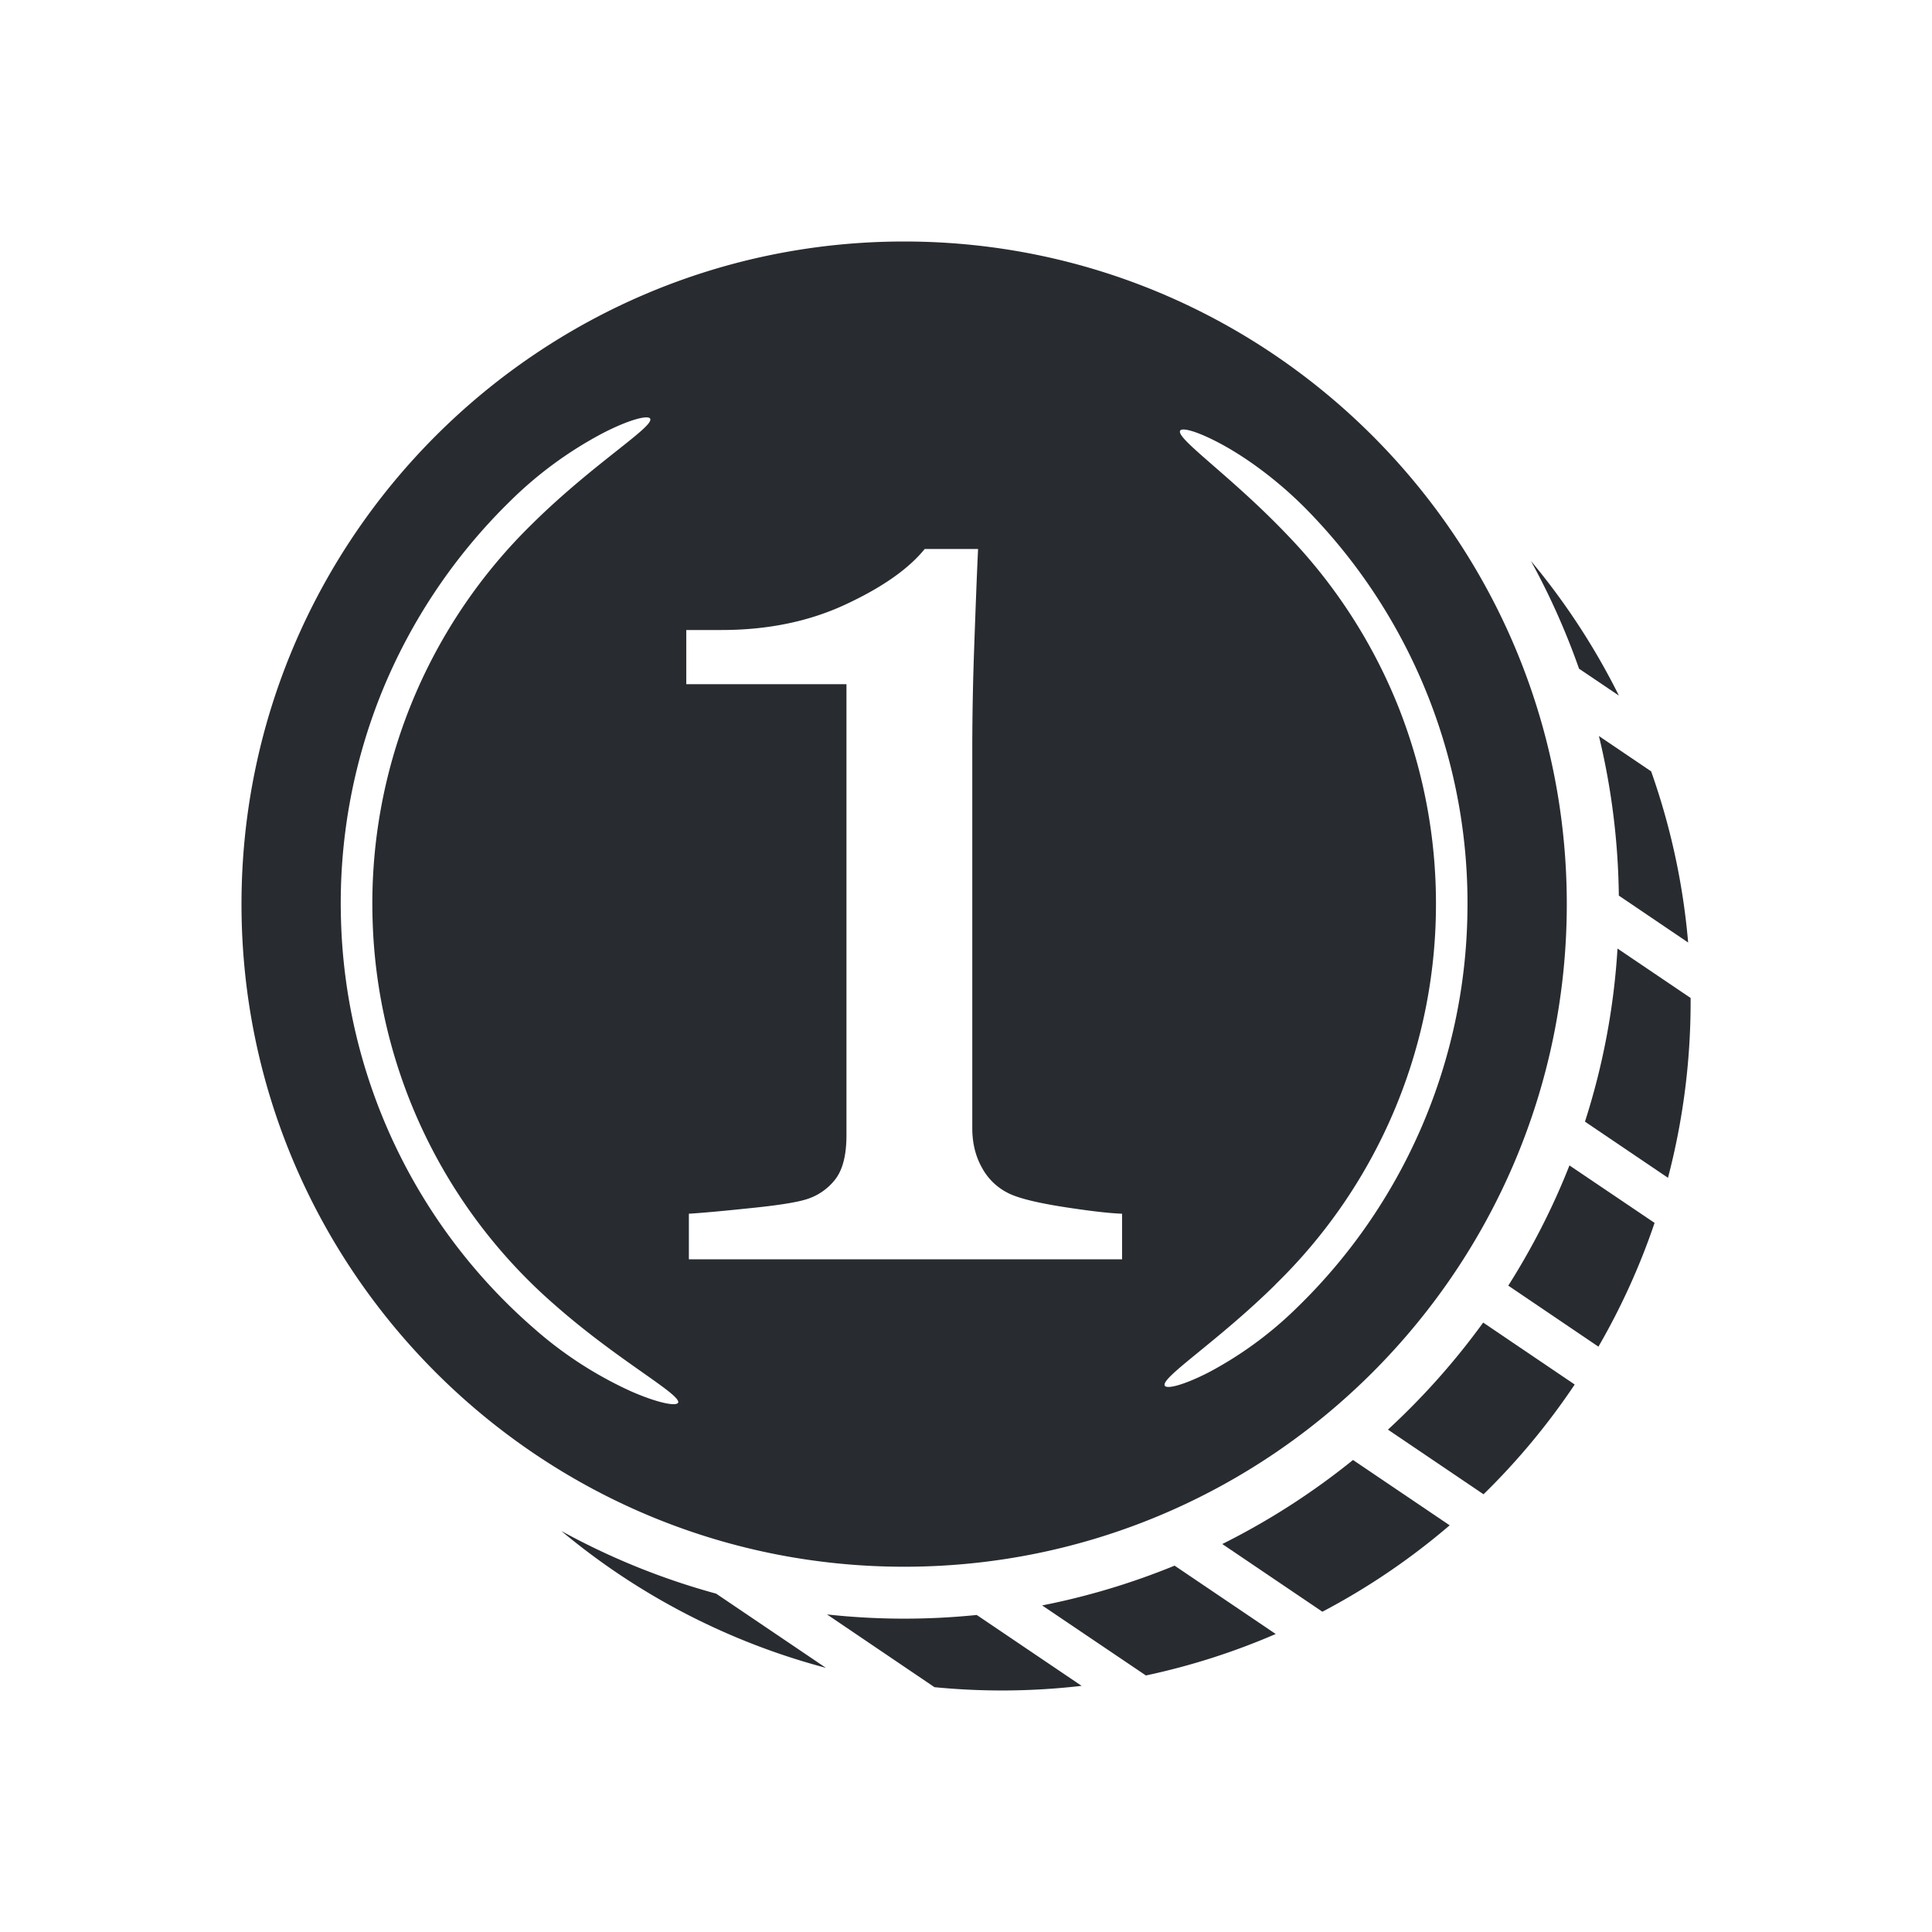
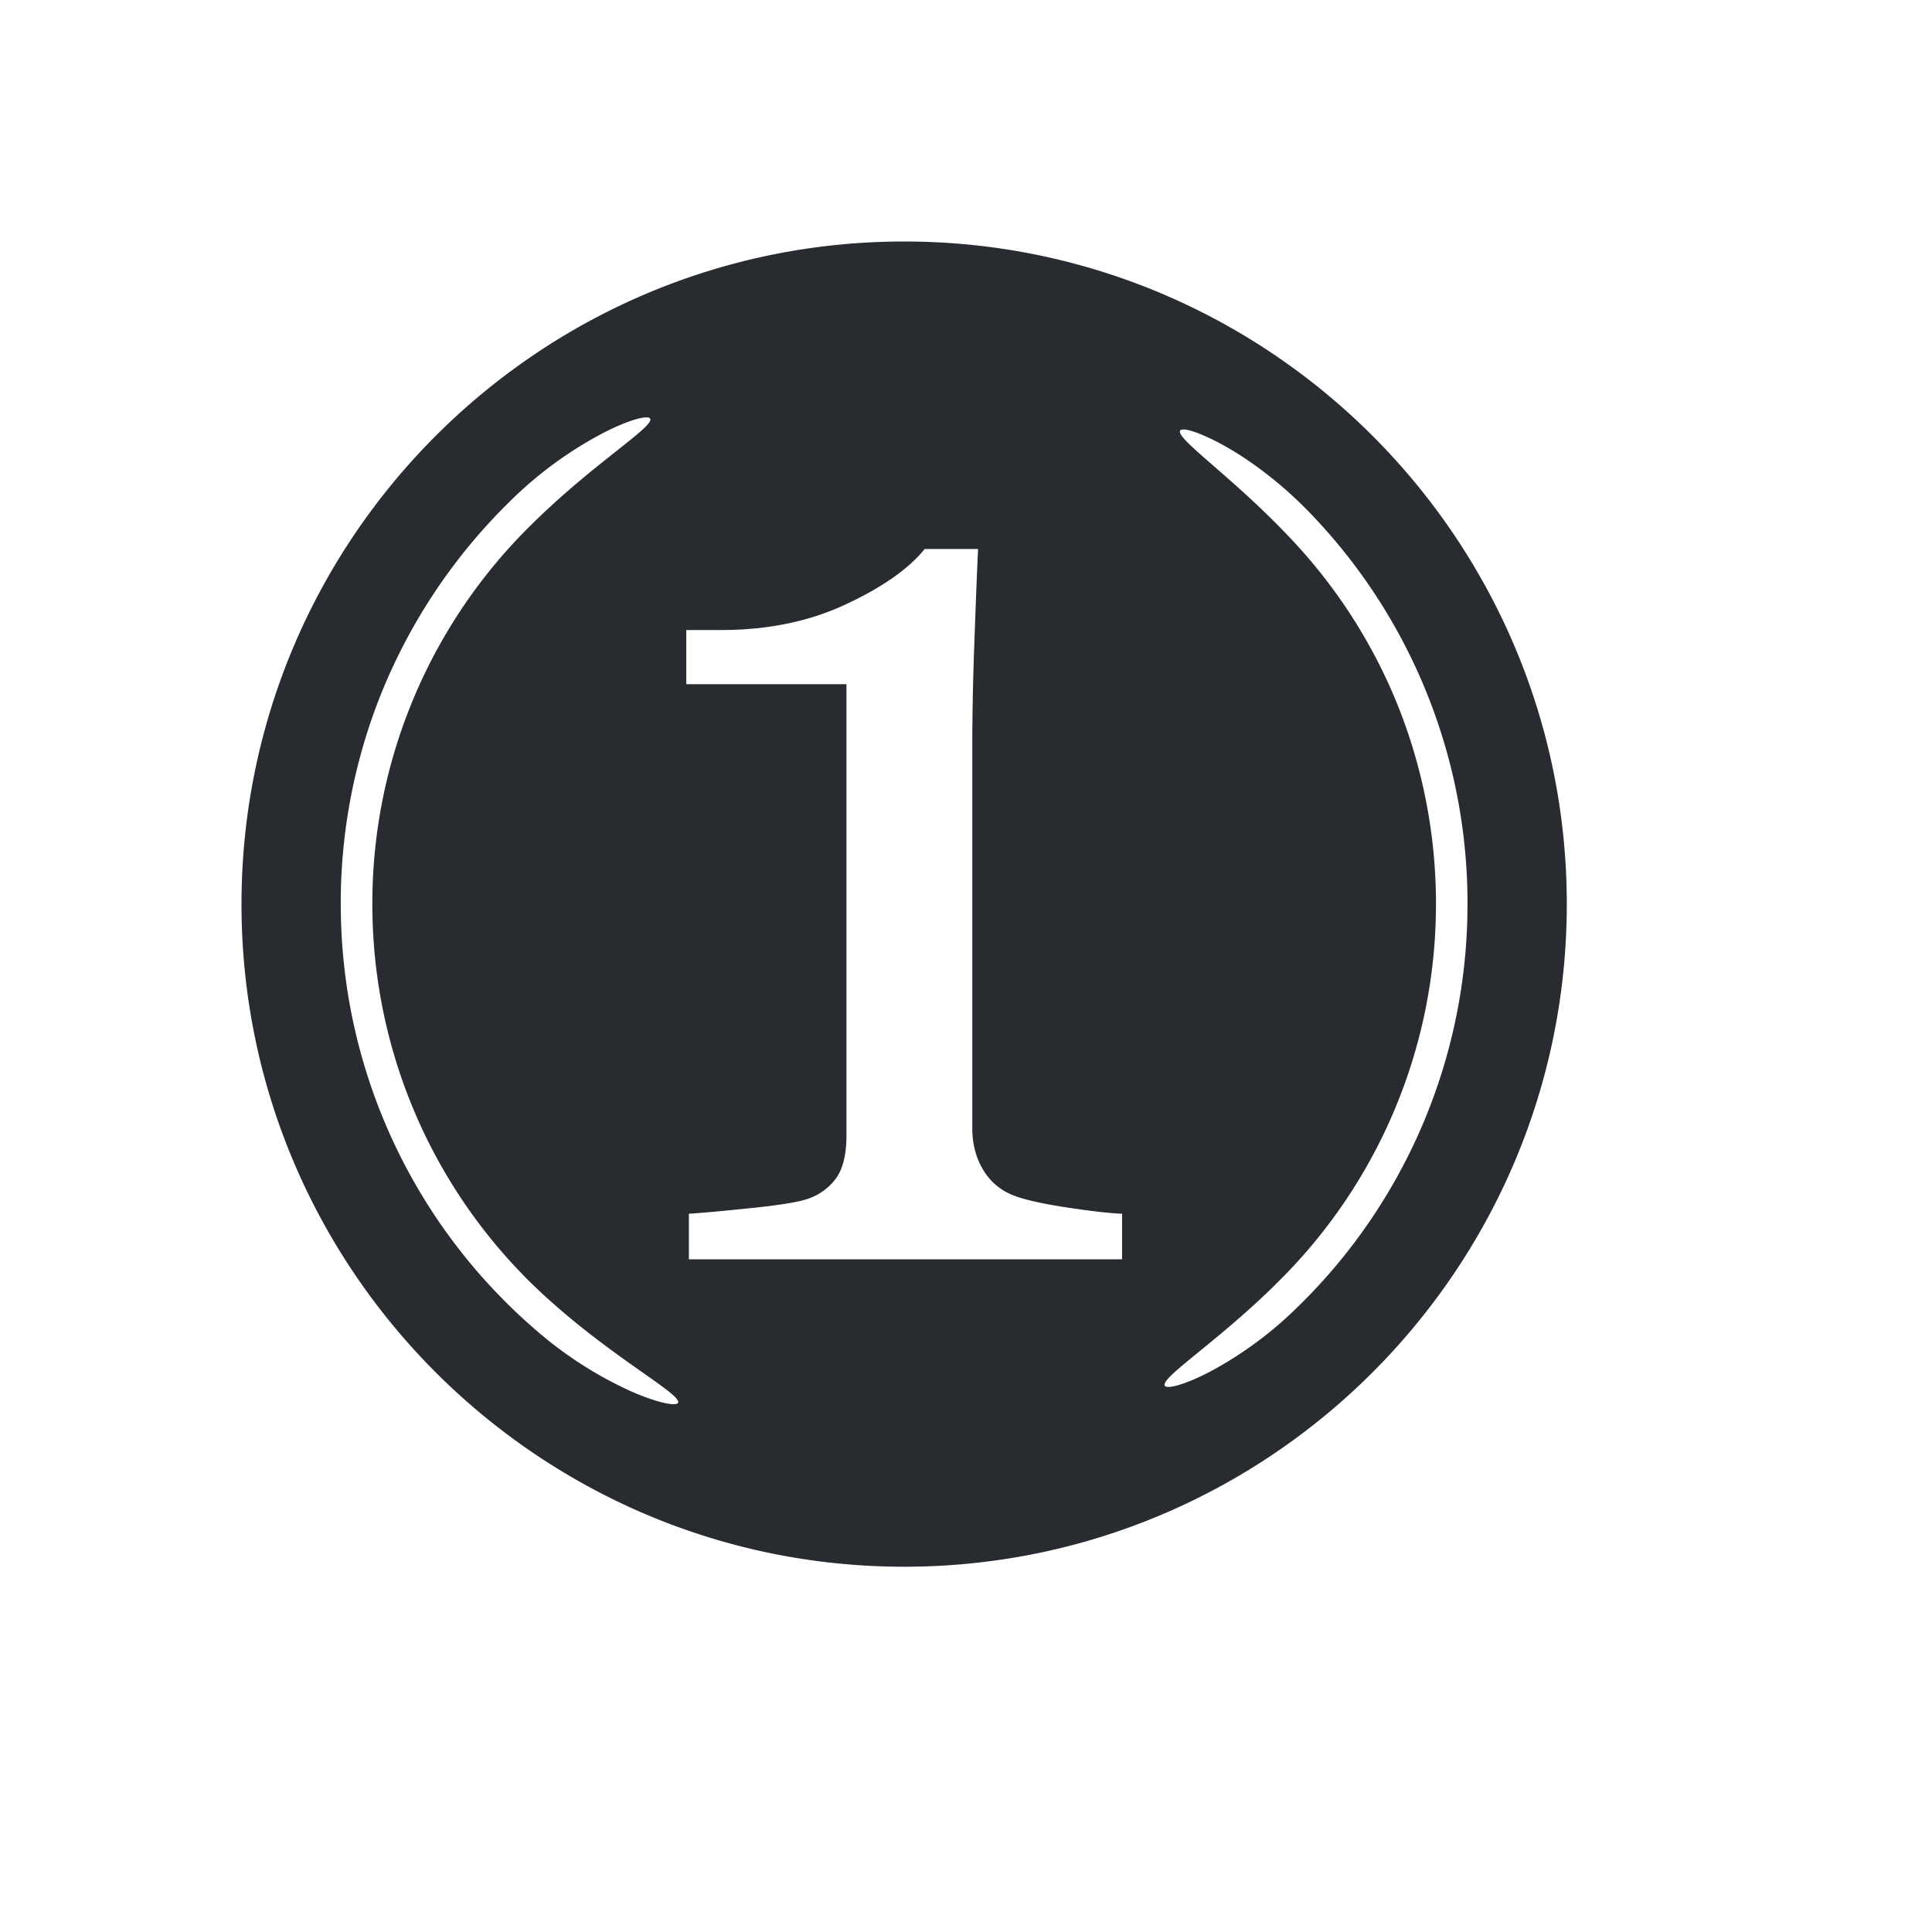
<svg xmlns="http://www.w3.org/2000/svg" width="32" height="32" fill="none">
-   <path d="m26.813 14.834 1.148.777a11.415 11.415 0 0 0-.613-2.835l-.865-.585c.206.85.319 1.733.33 2.643ZM17.26 26.59l1.72 1.161a11.37 11.37 0 0 0 2.15-.687l-1.675-1.132a11.8 11.8 0 0 1-2.195.659Zm9.555-15.067c-.4-.803-.89-1.551-1.458-2.232.313.57.579 1.165.797 1.785l.663.447h-.002Zm1.189 5.008-1.213-.82a11.657 11.657 0 0 1-.539 2.867l1.375.93c.244-.93.375-1.907.375-2.913v-.064h.002ZM14.978 26.81c-.432 0-.86-.024-1.28-.07l1.78 1.205a11.428 11.428 0 0 0 2.437-.022l-1.737-1.174c-.395.04-.796.061-1.2.061Zm-5.684-1.455a11.397 11.397 0 0 0 4.386 2.27l-1.818-1.229a11.738 11.738 0 0 1-2.568-1.04Zm15.689-4.06 1.492 1.01a11.37 11.37 0 0 0 .93-2.05l-1.41-.952c-.275.7-.617 1.366-1.015 1.994l.003-.002ZM22.99 23.68l1.582 1.07a11.473 11.473 0 0 0 1.51-1.818l-1.516-1.026a11.963 11.963 0 0 1-1.578 1.774h.003Zm-2.745 1.894 1.658 1.121a11.354 11.354 0 0 0 2.108-1.431l-1.601-1.082a11.884 11.884 0 0 1-2.165 1.392Z" fill="#282B30" />
  <path d="M25.951 14.976C25.951 8.925 21.03 4 14.976 4S4 8.923 4 14.976C4 21.029 8.925 25.95 14.976 25.95c6.05 0 10.975-4.922 10.975-10.976Zm-4.824 6.297a8.783 8.783 0 0 0 2.656-6.162 8.833 8.833 0 0 0-.607-3.367 8.803 8.803 0 0 0-1.849-2.878c-.93-.978-1.854-1.602-1.78-1.733.035-.06.316.02.726.247.409.227.939.609 1.432 1.124a9.305 9.305 0 0 1 2.6 6.618 9.298 9.298 0 0 1-2.814 6.528 6.27 6.27 0 0 1-1.466 1.078c-.417.214-.7.284-.733.223-.07-.133.875-.729 1.835-1.676v-.002Zm-9.896 1.96c-.028.063-.332.008-.783-.19a6.487 6.487 0 0 1-1.61-1.046 9.3 9.3 0 0 1-3.19-6.762 9.312 9.312 0 0 1 .671-3.76 9.358 9.358 0 0 1 2.128-3.172 6.475 6.475 0 0 1 1.55-1.135c.438-.224.739-.296.772-.233.067.135-.943.742-1.955 1.743a8.787 8.787 0 0 0-2.643 6.546 8.782 8.782 0 0 0 3.011 6.383c1.067.942 2.11 1.49 2.05 1.63v-.005Zm.136-11.904v-.894h.584c.766 0 1.454-.142 2.06-.426.607-.283 1.04-.589 1.305-.916h.884c-.022.46-.042 1.001-.064 1.619a47.595 47.595 0 0 0-.032 1.66v6.313c0 .249.054.471.166.666a.996.996 0 0 0 .473.431c.183.08.487.149.905.214.42.064.732.1.937.107v.755H11.41v-.755c.214-.013.546-.043.995-.09.452-.045.762-.093.932-.143a.964.964 0 0 0 .506-.347c.118-.16.177-.4.177-.718v-7.473h-2.651l-.002-.003Z" fill="#282B30" />
</svg>